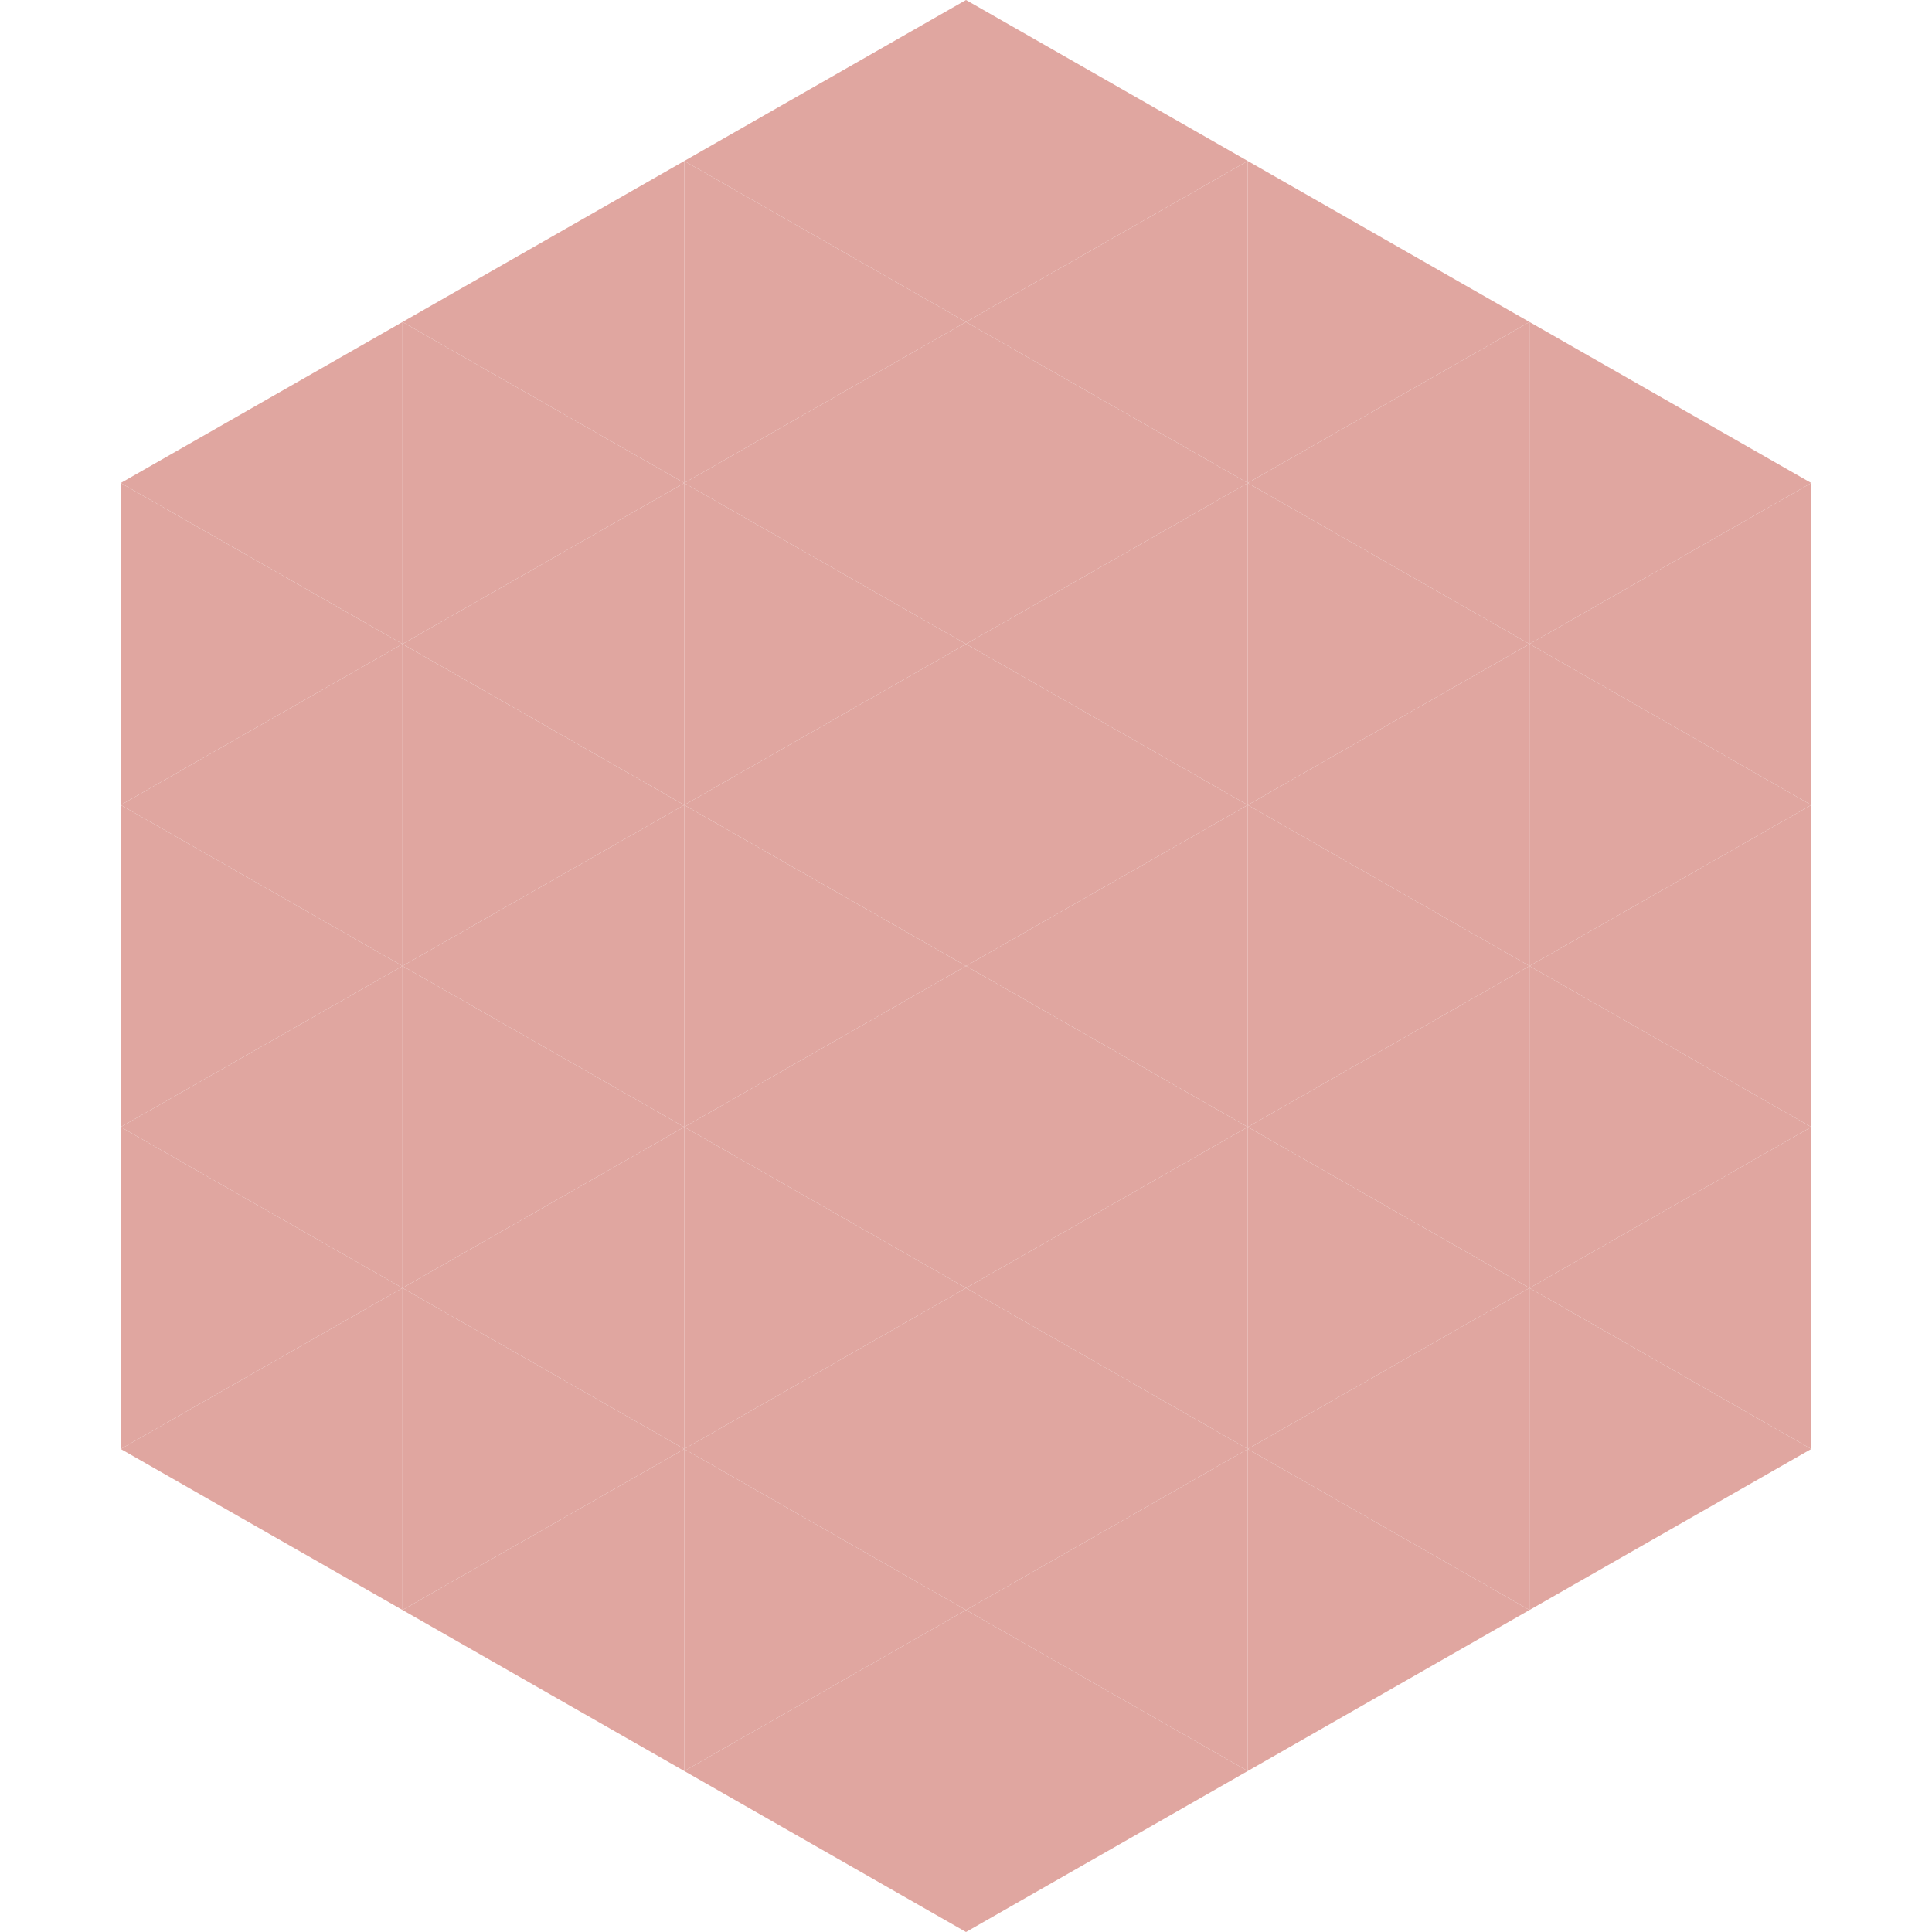
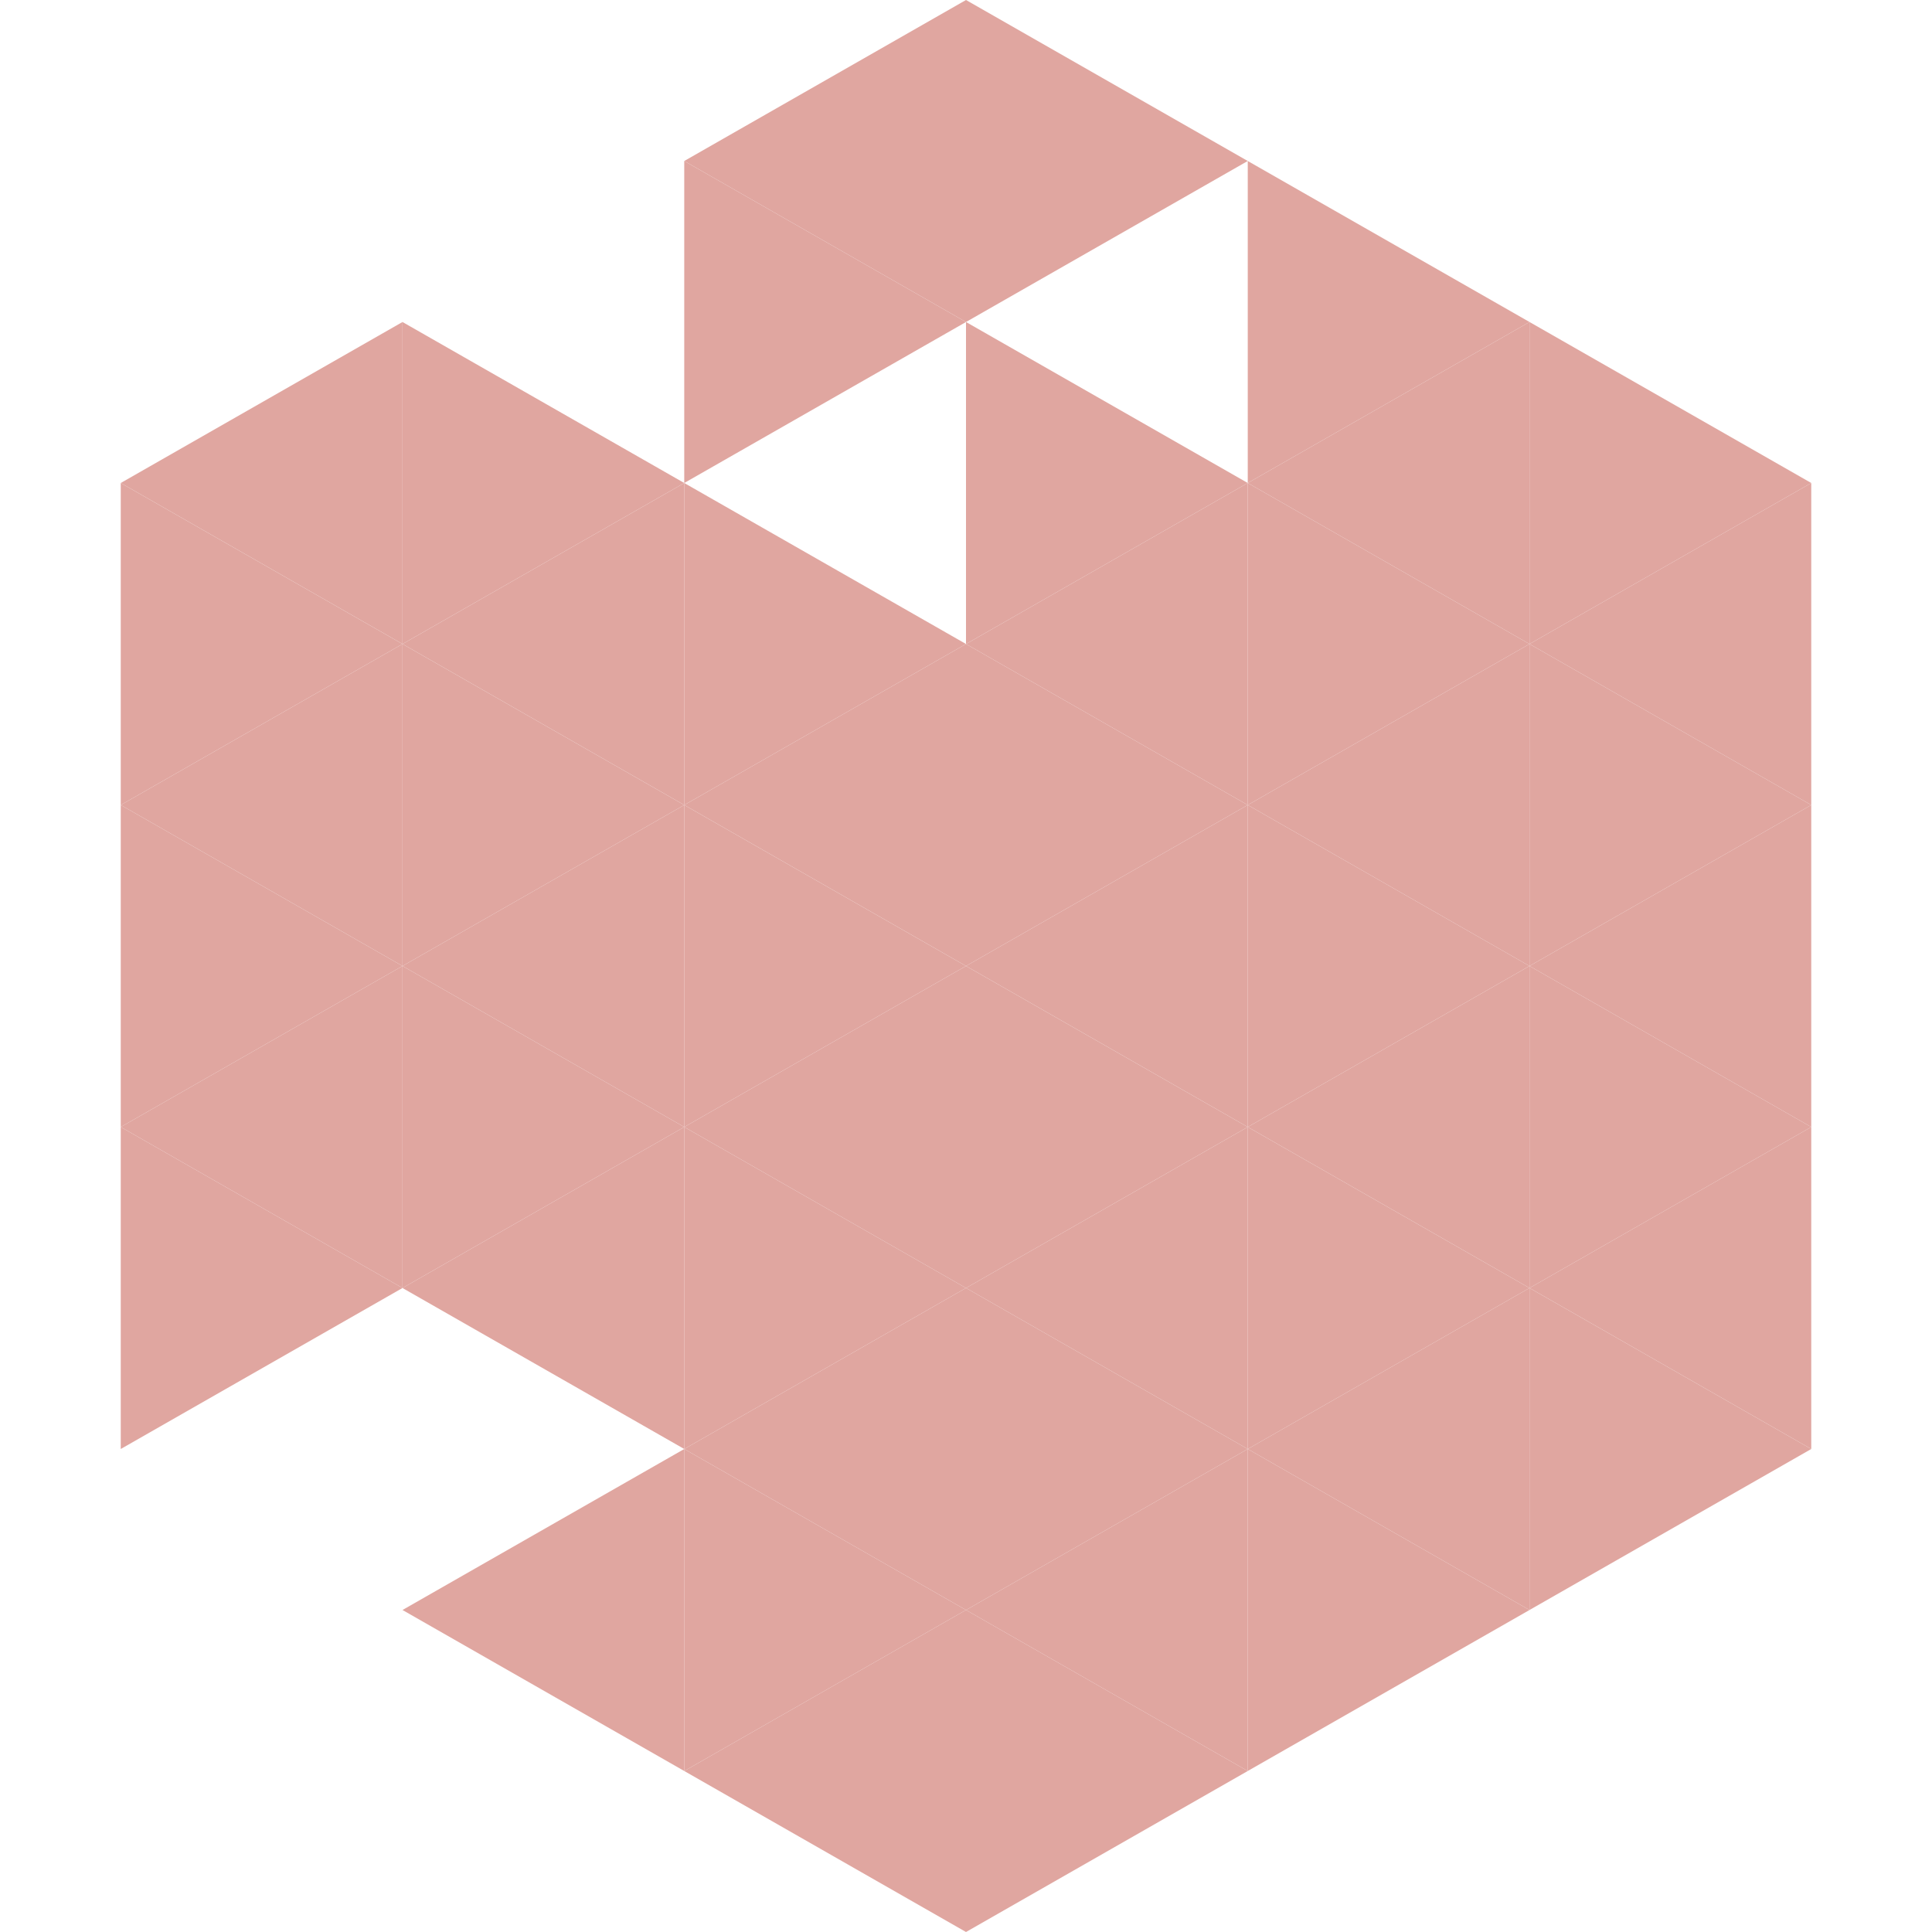
<svg xmlns="http://www.w3.org/2000/svg" width="240" height="240">
  <polygon points="50,40 15,60 50,80" style="fill:rgb(224,166,160)" />
  <polygon points="190,40 225,60 190,80" style="fill:rgb(224,166,160)" />
  <polygon points="15,60 50,80 15,100" style="fill:rgb(224,166,160)" />
  <polygon points="225,60 190,80 225,100" style="fill:rgb(224,166,160)" />
  <polygon points="50,80 15,100 50,120" style="fill:rgb(224,166,160)" />
  <polygon points="190,80 225,100 190,120" style="fill:rgb(224,166,160)" />
  <polygon points="15,100 50,120 15,140" style="fill:rgb(224,166,160)" />
  <polygon points="225,100 190,120 225,140" style="fill:rgb(224,166,160)" />
  <polygon points="50,120 15,140 50,160" style="fill:rgb(224,166,160)" />
  <polygon points="190,120 225,140 190,160" style="fill:rgb(224,166,160)" />
  <polygon points="15,140 50,160 15,180" style="fill:rgb(224,166,160)" />
  <polygon points="225,140 190,160 225,180" style="fill:rgb(224,166,160)" />
-   <polygon points="50,160 15,180 50,200" style="fill:rgb(224,166,160)" />
  <polygon points="190,160 225,180 190,200" style="fill:rgb(224,166,160)" />
  <polygon points="15,180 50,200 15,220" style="fill:rgb(255,255,255); fill-opacity:0" />
  <polygon points="225,180 190,200 225,220" style="fill:rgb(255,255,255); fill-opacity:0" />
  <polygon points="50,0 85,20 50,40" style="fill:rgb(255,255,255); fill-opacity:0" />
  <polygon points="190,0 155,20 190,40" style="fill:rgb(255,255,255); fill-opacity:0" />
-   <polygon points="85,20 50,40 85,60" style="fill:rgb(224,166,160)" />
  <polygon points="155,20 190,40 155,60" style="fill:rgb(224,166,160)" />
  <polygon points="50,40 85,60 50,80" style="fill:rgb(224,166,160)" />
  <polygon points="190,40 155,60 190,80" style="fill:rgb(224,166,160)" />
  <polygon points="85,60 50,80 85,100" style="fill:rgb(224,166,160)" />
  <polygon points="155,60 190,80 155,100" style="fill:rgb(224,166,160)" />
  <polygon points="50,80 85,100 50,120" style="fill:rgb(224,166,160)" />
  <polygon points="190,80 155,100 190,120" style="fill:rgb(224,166,160)" />
  <polygon points="85,100 50,120 85,140" style="fill:rgb(224,166,160)" />
  <polygon points="155,100 190,120 155,140" style="fill:rgb(224,166,160)" />
  <polygon points="50,120 85,140 50,160" style="fill:rgb(224,166,160)" />
  <polygon points="190,120 155,140 190,160" style="fill:rgb(224,166,160)" />
  <polygon points="85,140 50,160 85,180" style="fill:rgb(224,166,160)" />
  <polygon points="155,140 190,160 155,180" style="fill:rgb(224,166,160)" />
-   <polygon points="50,160 85,180 50,200" style="fill:rgb(224,166,160)" />
  <polygon points="190,160 155,180 190,200" style="fill:rgb(224,166,160)" />
  <polygon points="85,180 50,200 85,220" style="fill:rgb(224,166,160)" />
  <polygon points="155,180 190,200 155,220" style="fill:rgb(224,166,160)" />
  <polygon points="120,0 85,20 120,40" style="fill:rgb(224,166,160)" />
  <polygon points="120,0 155,20 120,40" style="fill:rgb(224,166,160)" />
  <polygon points="85,20 120,40 85,60" style="fill:rgb(224,166,160)" />
-   <polygon points="155,20 120,40 155,60" style="fill:rgb(224,166,160)" />
-   <polygon points="120,40 85,60 120,80" style="fill:rgb(224,166,160)" />
  <polygon points="120,40 155,60 120,80" style="fill:rgb(224,166,160)" />
  <polygon points="85,60 120,80 85,100" style="fill:rgb(224,166,160)" />
  <polygon points="155,60 120,80 155,100" style="fill:rgb(224,166,160)" />
  <polygon points="120,80 85,100 120,120" style="fill:rgb(224,166,160)" />
  <polygon points="120,80 155,100 120,120" style="fill:rgb(224,166,160)" />
  <polygon points="85,100 120,120 85,140" style="fill:rgb(224,166,160)" />
  <polygon points="155,100 120,120 155,140" style="fill:rgb(224,166,160)" />
  <polygon points="120,120 85,140 120,160" style="fill:rgb(224,166,160)" />
  <polygon points="120,120 155,140 120,160" style="fill:rgb(224,166,160)" />
  <polygon points="85,140 120,160 85,180" style="fill:rgb(224,166,160)" />
  <polygon points="155,140 120,160 155,180" style="fill:rgb(224,166,160)" />
  <polygon points="120,160 85,180 120,200" style="fill:rgb(224,166,160)" />
  <polygon points="120,160 155,180 120,200" style="fill:rgb(224,166,160)" />
  <polygon points="85,180 120,200 85,220" style="fill:rgb(224,166,160)" />
  <polygon points="155,180 120,200 155,220" style="fill:rgb(224,166,160)" />
  <polygon points="120,200 85,220 120,240" style="fill:rgb(224,166,160)" />
  <polygon points="120,200 155,220 120,240" style="fill:rgb(224,166,160)" />
  <polygon points="85,220 120,240 85,260" style="fill:rgb(255,255,255); fill-opacity:0" />
  <polygon points="155,220 120,240 155,260" style="fill:rgb(255,255,255); fill-opacity:0" />
</svg>